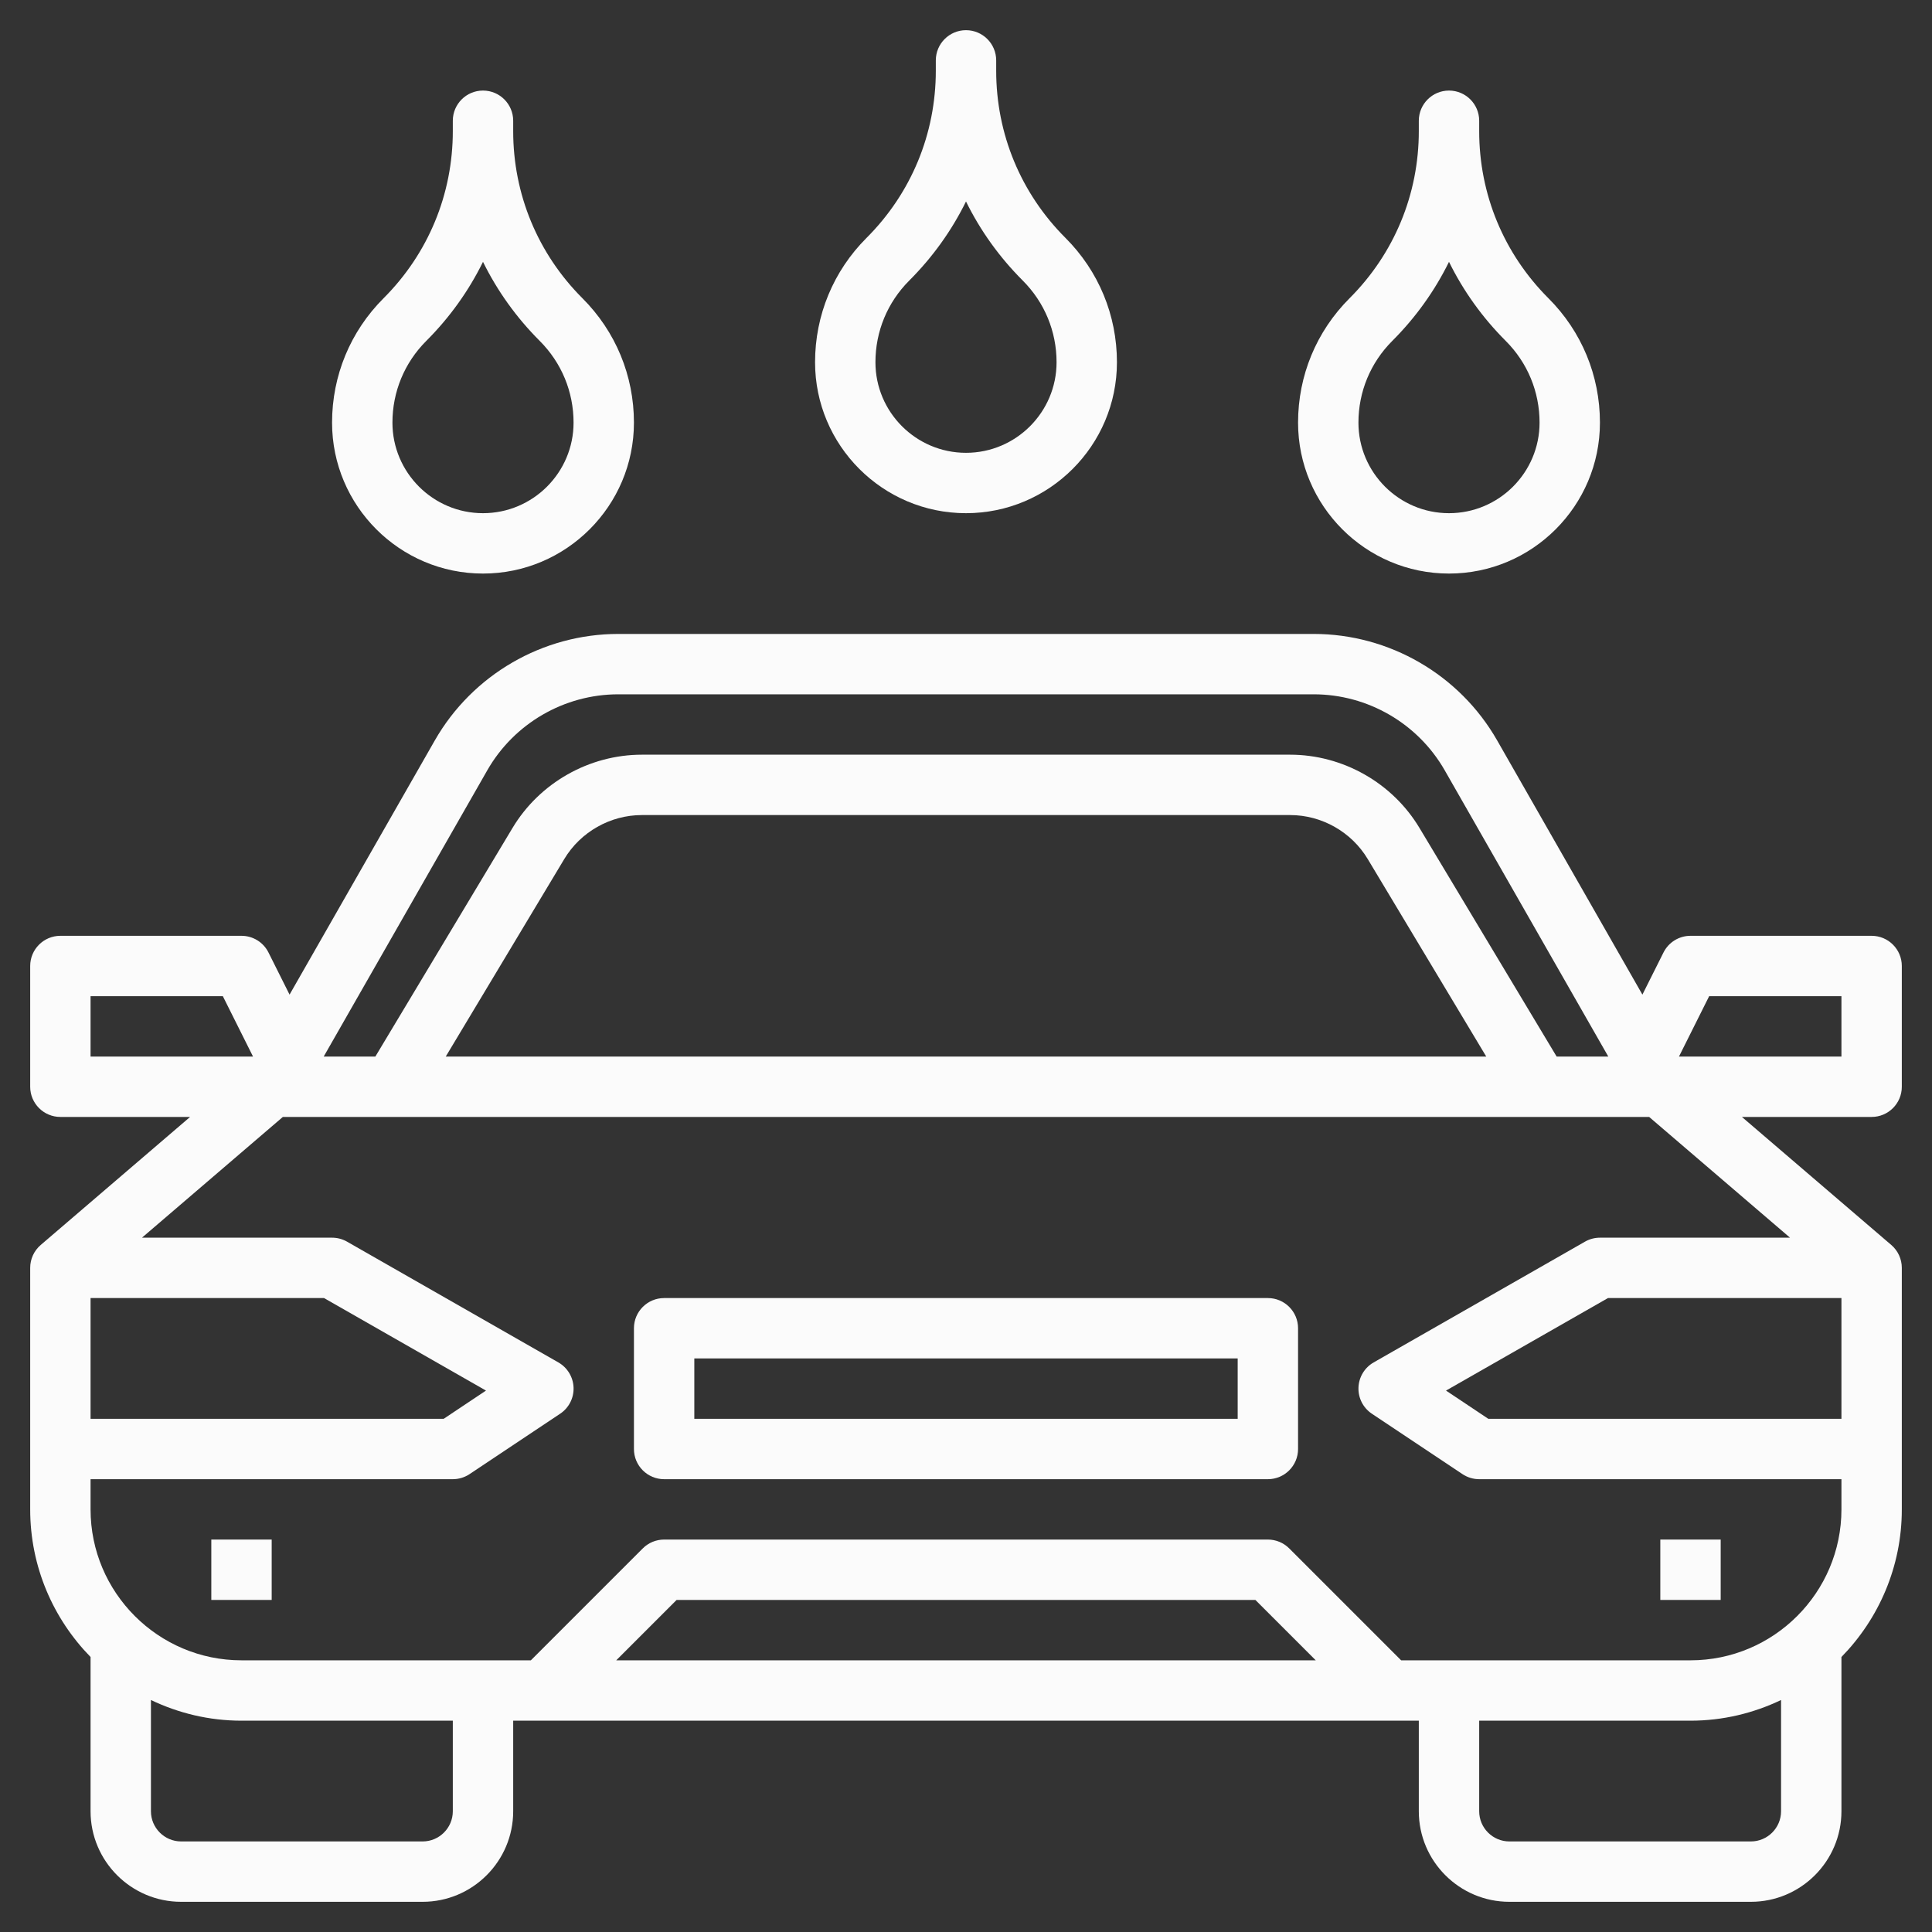
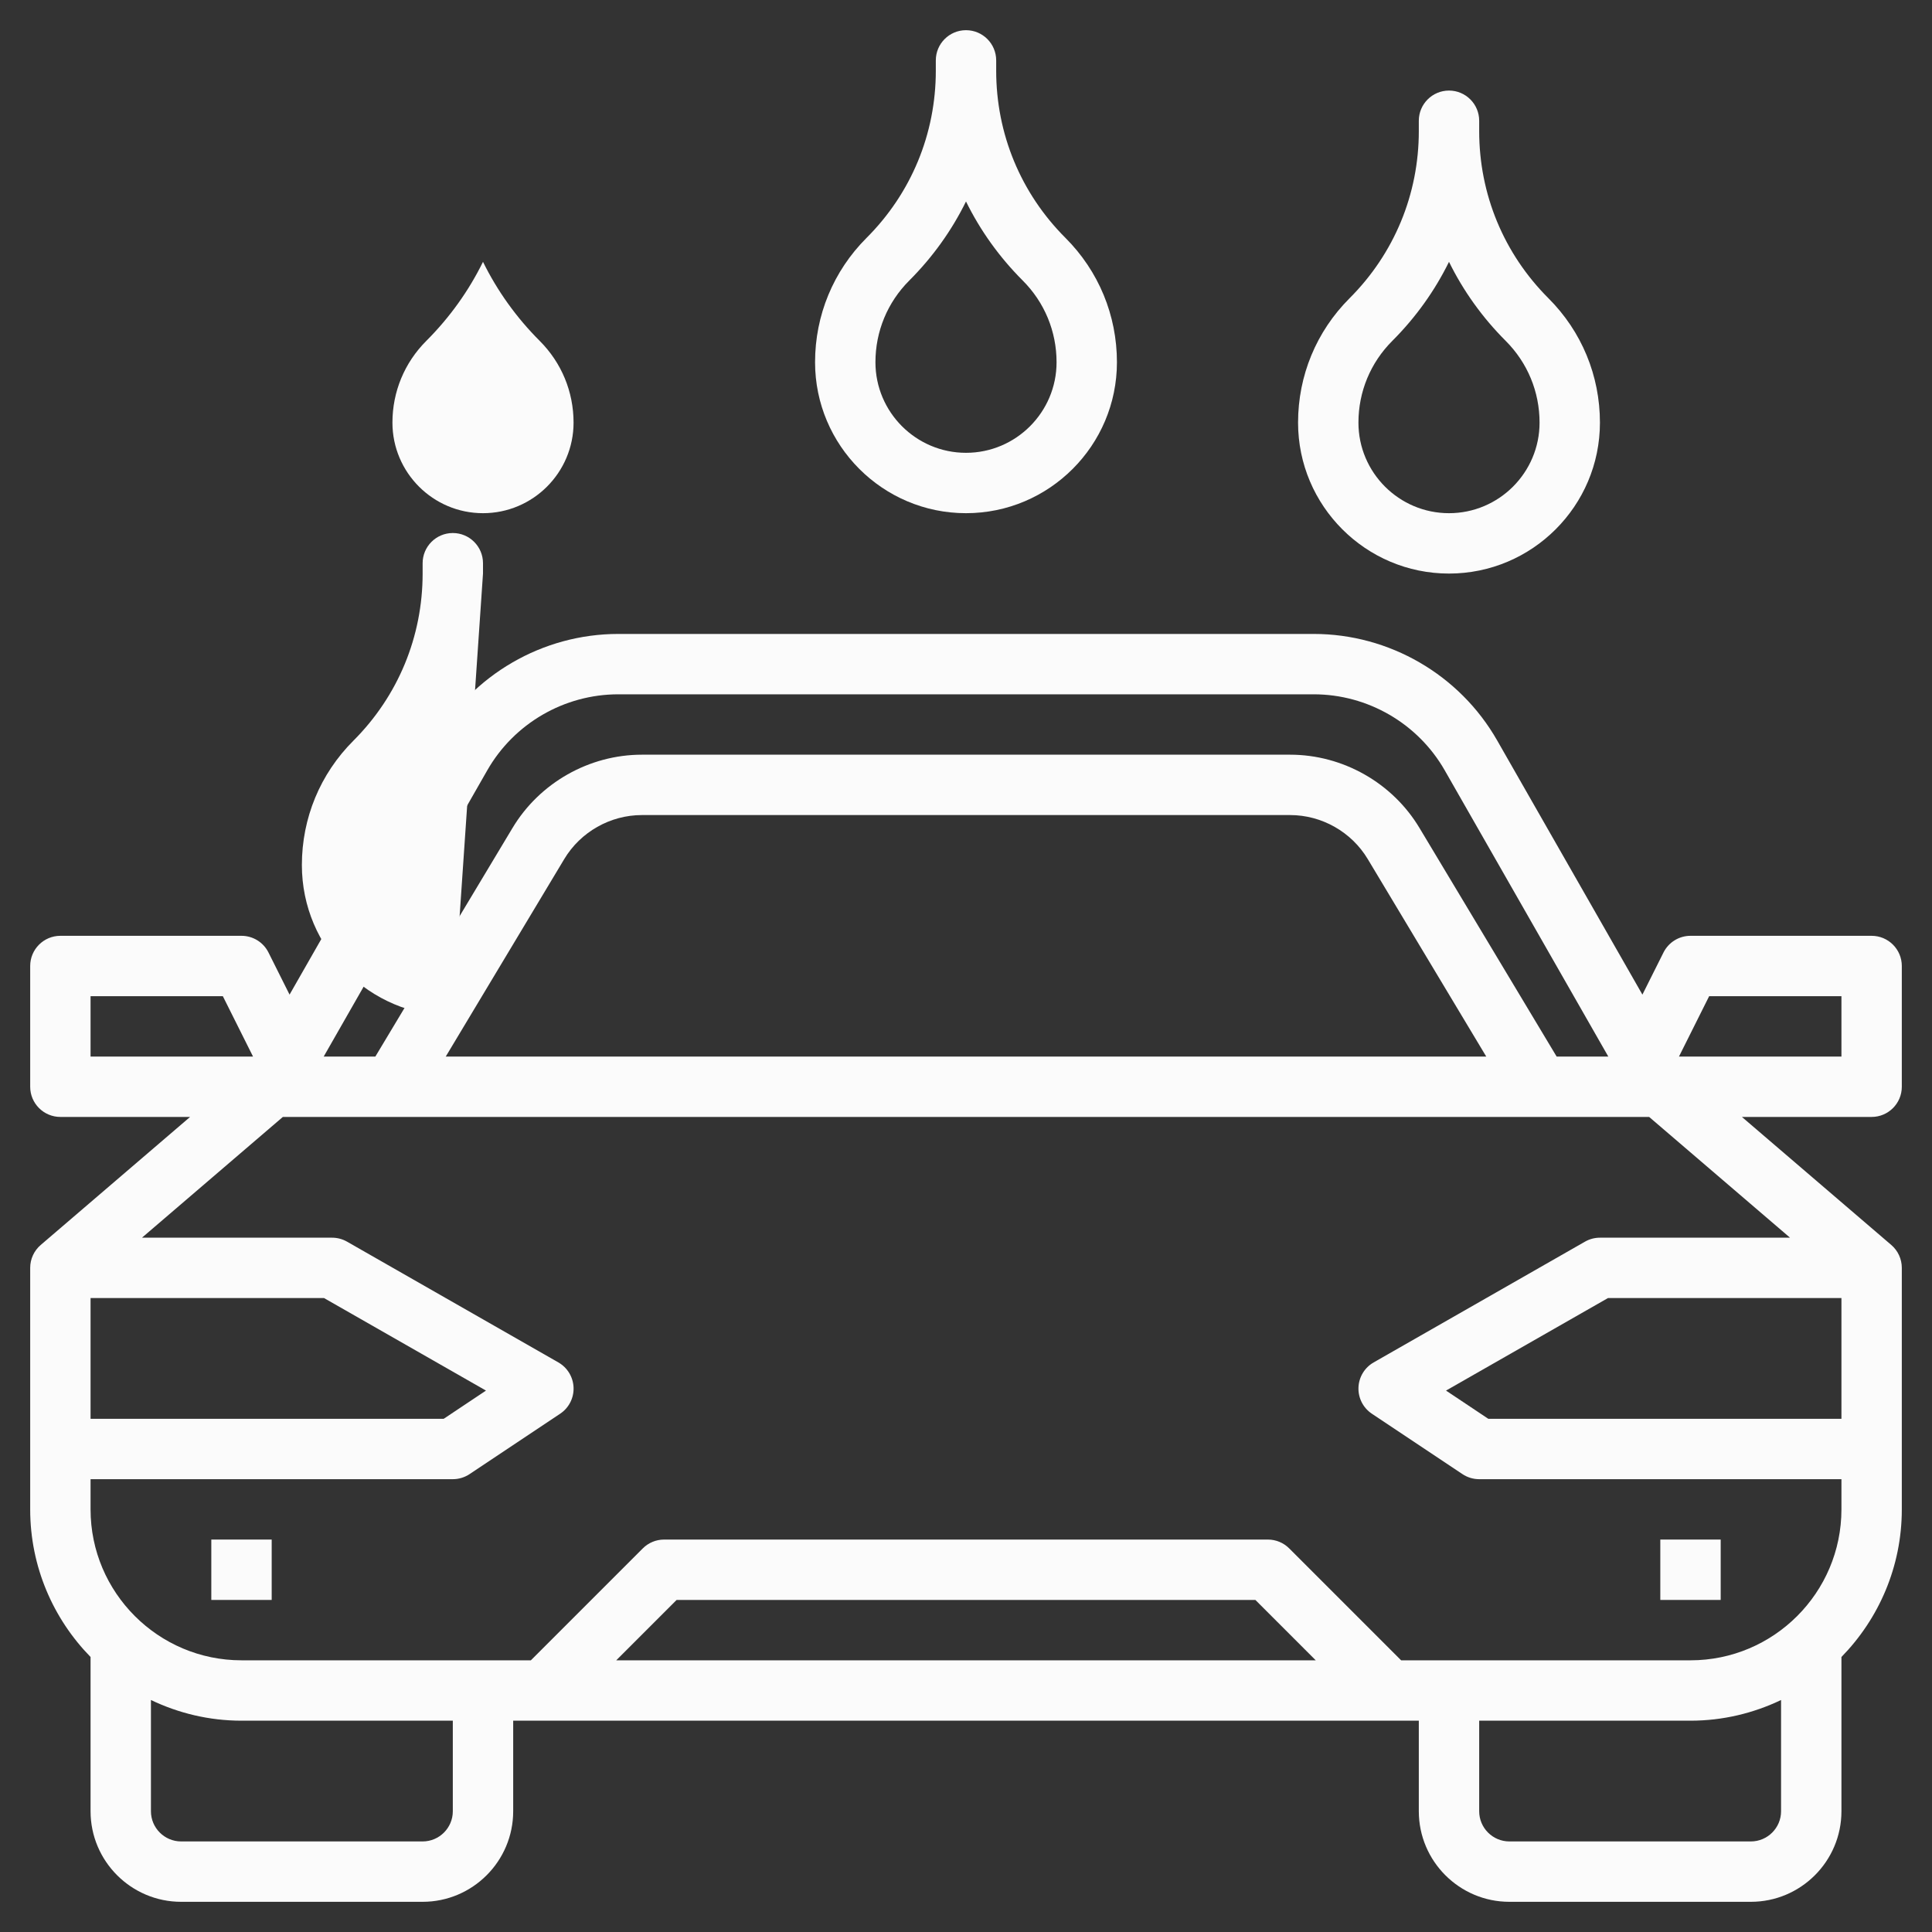
<svg xmlns="http://www.w3.org/2000/svg" version="1.1" width="512" height="512" x="0" y="0" viewBox="0 0 64 64" style="enable-background:new 0 0 512 512" xml:space="preserve" class="">
  <rect x="0" y="0" width="64" height="64" fill="#333333" stroke="none" />
  <g>
    <path d="m7 51h2v2h-2z" fill="#fbfbfb" data-original="#000000" class="" />
    <path d="m55 51h2v2h-2z" fill="#fbfbfb" data-original="#000000" class="" />
-     <path d="m42 43h-20c-.552 0-1 .448-1 1v4c0 .552.448 1 1 1h20c.552 0 1-.448 1-1v-4c0-.552-.448-1-1-1zm-1 4h-18v-2h18z" fill="#fbfbfb" data-original="#000000" class="" />
    <path d="m63 36v-4c0-.552-.448-1-1-1h-6c-.379 0-.725.214-.895.553l-.698 1.395-4.812-8.421c-1.242-2.175-3.572-3.527-6.077-3.527h-23.036c-2.505 0-4.834 1.352-6.078 3.527l-4.812 8.421-.698-1.395c-.169-.339-.515-.553-.894-.553h-6c-.552 0-1 .448-1 1v4c0 .552.448 1 1 1h4.297l-4.948 4.241c-.222.19-.349.467-.349.759v8c0 1.902.765 3.627 2 4.89v5.11c0 1.654 1.346 3 3 3h8c1.654 0 3-1.346 3-3v-3h30v3c0 1.654 1.346 3 3 3h8c1.654 0 3-1.346 3-3v-5.11c1.235-1.263 2-2.988 2-4.89v-8c0-.292-.127-.569-.349-.759l-4.948-4.241h4.297c.552 0 1-.448 1-1zm-46.859-10.481c.888-1.554 2.551-2.519 4.341-2.519h23.036c1.79 0 3.453.965 4.341 2.519l5.418 9.481h-1.711l-4.544-7.573c-.897-1.497-2.541-2.427-4.287-2.427h-21.47c-1.746 0-3.389.93-4.287 2.427l-4.544 7.573h-1.711zm33.093 9.481h-34.468l3.926-6.543c.539-.899 1.525-1.457 2.573-1.457h21.471c1.048 0 2.033.558 2.572 1.457zm-46.234-2h4.382l1 2h-5.382zm7.734 10 5.365 3.065-1.402.935h-11.697v-4zm4.266 17c0 .551-.449 1-1 1h-8c-.551 0-1-.449-1-1v-3.685c.911.435 1.925.685 3 .685h7zm5.414-5 2-2h19.172l2 2zm37.586 6h-8c-.551 0-1-.449-1-1v-3h7c1.075 0 2.089-.25 3-.685v3.685c0 .551-.449 1-1 1zm3-14h-11.697l-1.402-.935 5.365-3.065h7.734zm-1.703-6h-6.297c-.174 0-.345.045-.496.132l-7 4c-.301.172-.491.487-.503.834-.012.346.156.674.445.866l3 2c.163.109.357.168.554.168h12v1c0 2.757-2.243 5-5 5h-9.586l-3.707-3.707c-.187-.188-.442-.293-.707-.293h-20c-.265 0-.52.105-.707.293l-3.707 3.707h-9.586c-2.757 0-5-2.243-5-5v-1h12c.197 0 .391-.059.555-.168l3-2c.289-.192.457-.52.445-.866-.012-.347-.203-.662-.503-.834l-7-4c-.152-.087-.323-.132-.497-.132h-6.297l4.667-4h.63 44 .63zm1.703-6h-5.382l1-2h4.382z" fill="#fbfbfb" data-original="#000000" class="" />
    <path d="m32 17c2.757 0 5-2.243 5-5 0-1.557-.606-3.021-1.707-4.121-1.479-1.479-2.293-3.445-2.293-5.536v-.343c0-.552-.448-1-1-1s-1 .448-1 1v.343c0 2.091-.814 4.057-2.293 5.536-1.101 1.1-1.707 2.564-1.707 4.121 0 2.757 2.243 5 5 5zm-1.879-7.707c.777-.777 1.408-1.661 1.879-2.619.471.958 1.102 1.842 1.879 2.619.723.723 1.121 1.685 1.121 2.707 0 1.654-1.346 3-3 3s-3-1.346-3-3c0-1.022.398-1.984 1.121-2.707z" fill="#fbfbfb" data-original="#000000" class="" />
-     <path d="m16 19c2.757 0 5-2.243 5-5 0-1.557-.606-3.021-1.707-4.121-1.479-1.479-2.293-3.445-2.293-5.536v-.343c0-.552-.448-1-1-1s-1 .448-1 1v.343c0 2.091-.814 4.057-2.293 5.536-1.101 1.1-1.707 2.564-1.707 4.121 0 2.757 2.243 5 5 5zm-1.879-7.707c.777-.777 1.408-1.661 1.879-2.619.471.958 1.102 1.842 1.879 2.619.723.723 1.121 1.685 1.121 2.707 0 1.654-1.346 3-3 3s-3-1.346-3-3c0-1.022.398-1.984 1.121-2.707z" fill="#fbfbfb" data-original="#000000" class="" />
+     <path d="m16 19v-.343c0-.552-.448-1-1-1s-1 .448-1 1v.343c0 2.091-.814 4.057-2.293 5.536-1.101 1.1-1.707 2.564-1.707 4.121 0 2.757 2.243 5 5 5zm-1.879-7.707c.777-.777 1.408-1.661 1.879-2.619.471.958 1.102 1.842 1.879 2.619.723.723 1.121 1.685 1.121 2.707 0 1.654-1.346 3-3 3s-3-1.346-3-3c0-1.022.398-1.984 1.121-2.707z" fill="#fbfbfb" data-original="#000000" class="" />
    <path d="m48 19c2.757 0 5-2.243 5-5 0-1.557-.606-3.021-1.707-4.121-1.479-1.479-2.293-3.445-2.293-5.536v-.343c0-.552-.448-1-1-1s-1 .448-1 1v.343c0 2.091-.814 4.057-2.293 5.536-1.101 1.1-1.707 2.564-1.707 4.121 0 2.757 2.243 5 5 5zm-1.879-7.707c.777-.777 1.408-1.661 1.879-2.619.471.958 1.102 1.842 1.879 2.619.723.723 1.121 1.685 1.121 2.707 0 1.654-1.346 3-3 3s-3-1.346-3-3c0-1.022.398-1.984 1.121-2.707z" fill="#fbfbfb" data-original="#000000" class="" />
  </g>
</svg>